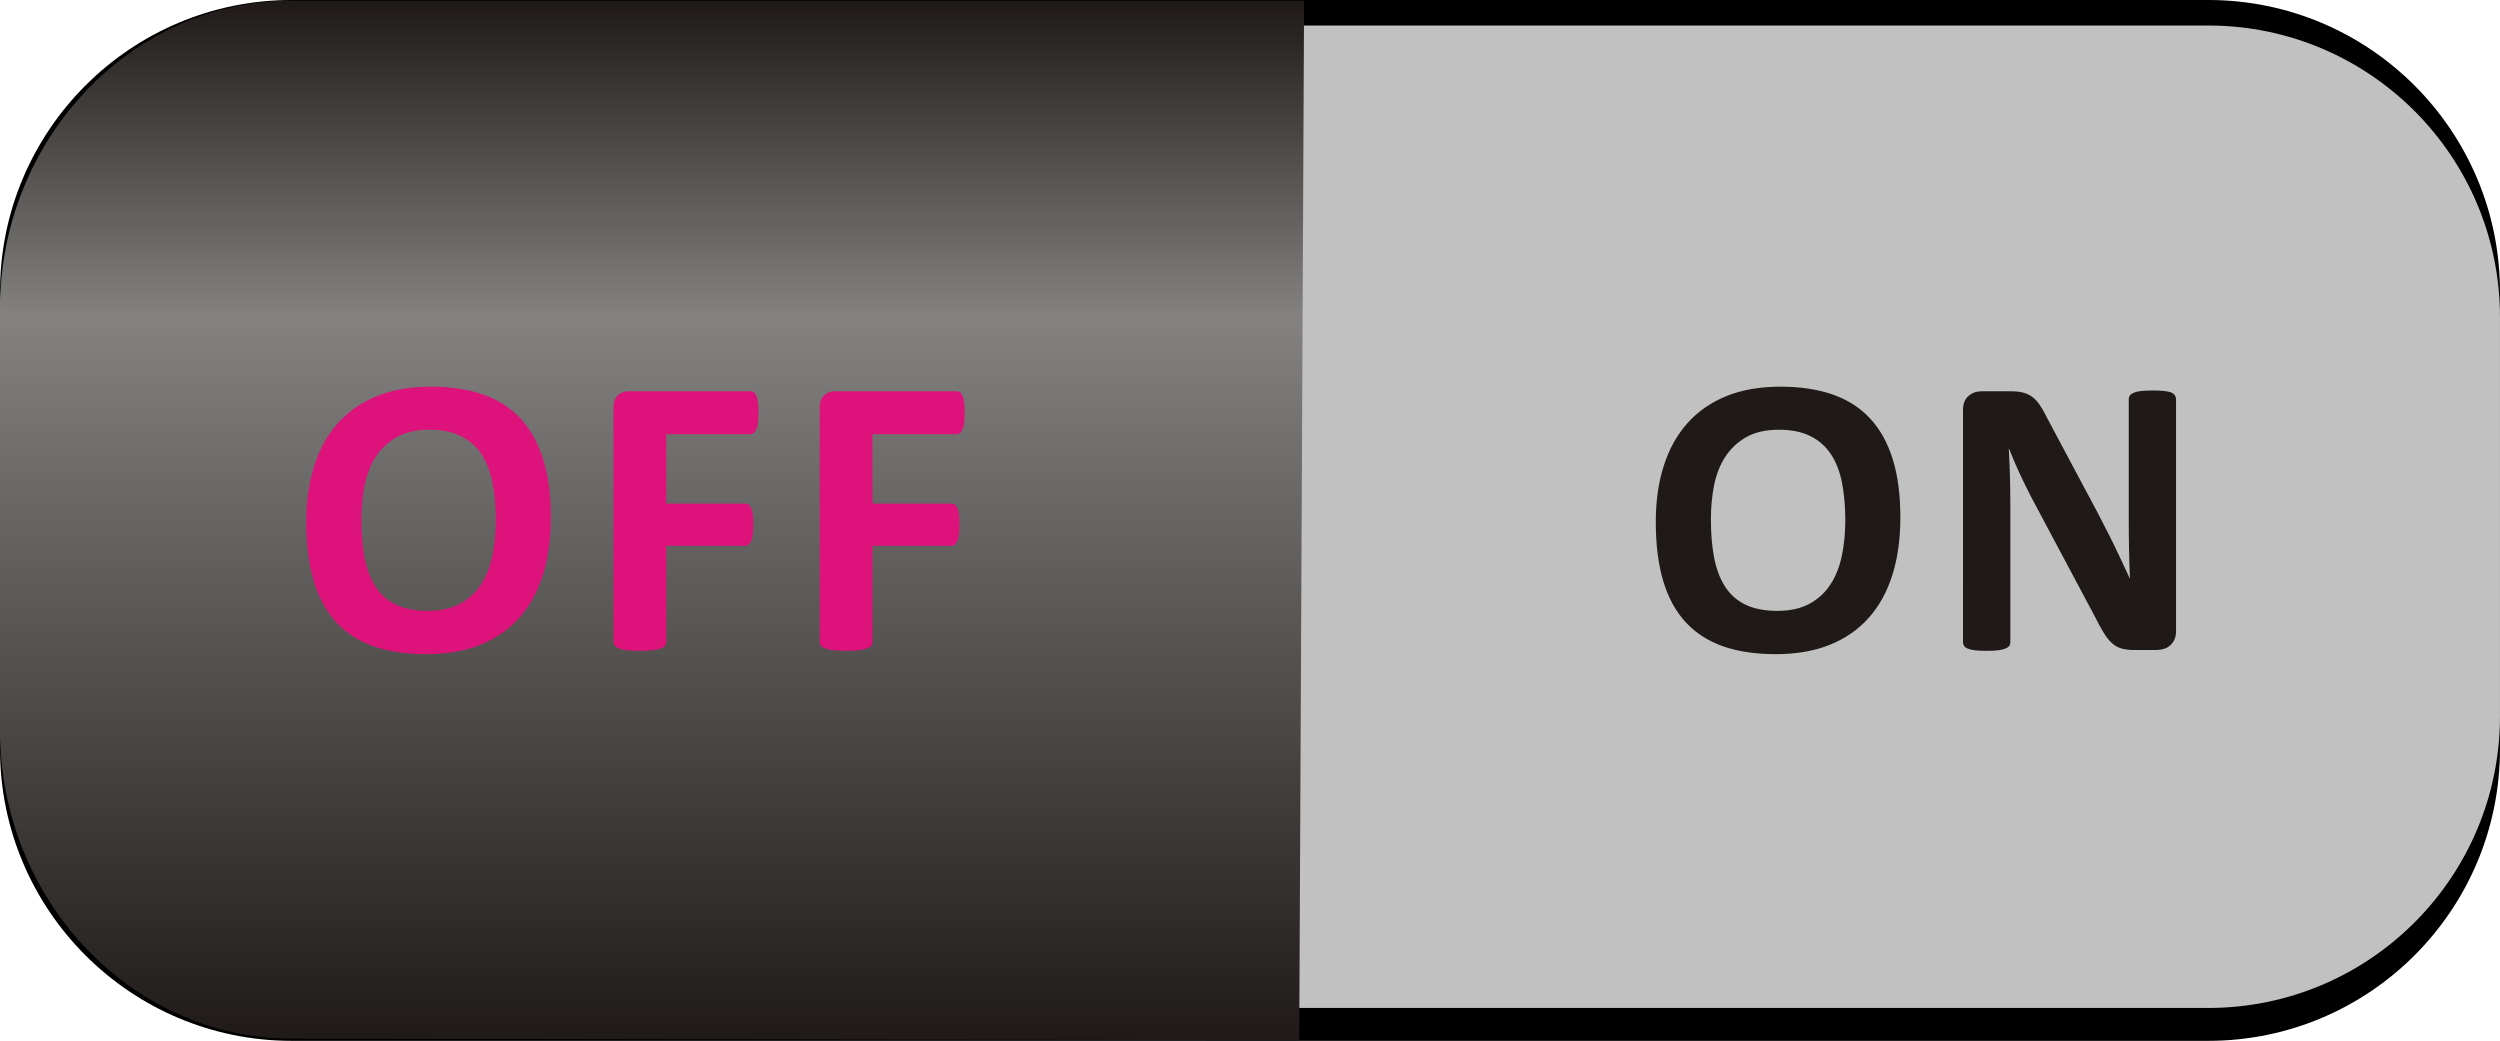
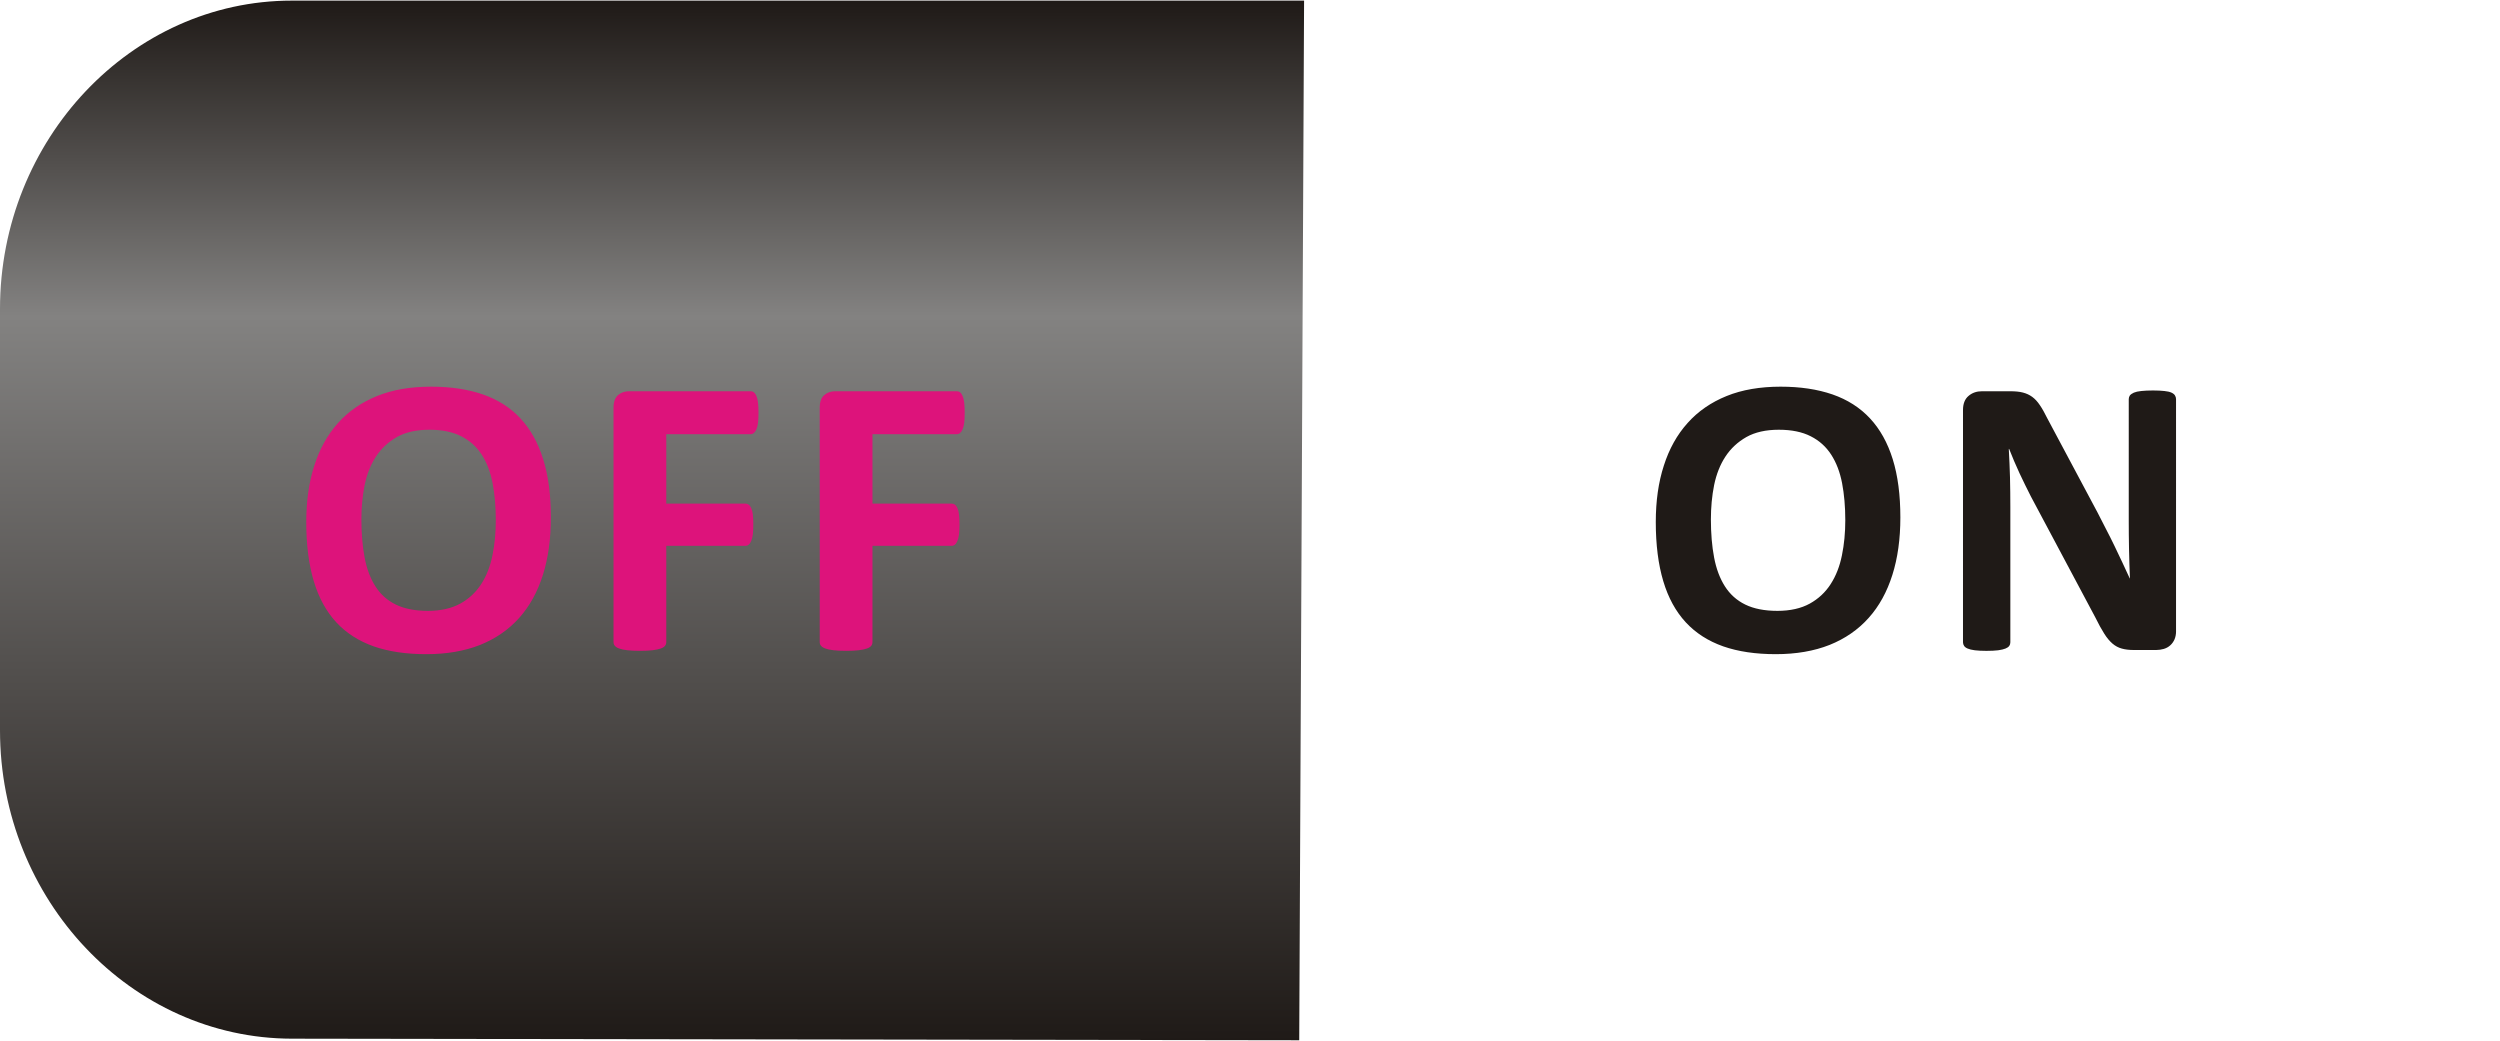
<svg xmlns="http://www.w3.org/2000/svg" xmlns:ns1="http://www.inkscape.org/namespaces/inkscape" xmlns:ns2="http://sodipodi.sourceforge.net/DTD/sodipodi-0.dtd" version="1.1" id="svg5555" ns1:version="0.48.3.1 r9886" ns2:docname="0151.svg" x="0px" y="0px" width="146.722px" height="61.086px" viewBox="0 0 146.722 61.086" enable-background="new 0 0 146.722 61.086" xml:space="preserve">
  <ns2:namedview id="namedview5592" ns1:zoom="4.5583122" ns1:cx="121.48325" gridtolerance="10" guidetolerance="10" ns1:cy="23.959344" pagecolor="#ffffff" showgrid="false" bordercolor="#666666" borderopacity="1" objecttolerance="10" ns1:pageopacity="0" ns1:pageshadow="2" ns1:window-width="1440" ns1:window-height="844" ns1:window-x="-4" ns1:window-y="-4" ns1:current-layer="svg5555" ns1:window-maximized="1">
	</ns2:namedview>
-   <path id="rect5580" ns1:connector-curvature="0" d="M17.127,0h112.468c9.458,0,17.126,7.668,17.126,17.127v26.832  c0,9.459-7.668,17.127-17.126,17.127H17.127C7.668,61.086,0,53.418,0,43.959V17.127C0,7.668,7.668,0,17.127,0z" />
  <g id="shape" ns1:label="#g5607">
-     <path id="rect5584" ns1:connector-curvature="0" fill="#C2C1C1" d="M17.127,1.497h112.468c9.458,0,17.126,7.668,17.126,17.127   v23.405c0,9.459-7.668,17.127-17.126,17.127H17.127C7.668,59.156,0,51.488,0,42.029V18.624C0,9.165,7.668,1.497,17.127,1.497z" />
-   </g>
+     </g>
  <g id="hmigradengt" ns1:label="#g5610">
    <linearGradient id="path5586_1_" gradientUnits="userSpaceOnUse" x1="-588.731" y1="312.95" x2="-588.731" y2="305.732" gradientTransform="matrix(8.453 0 0 -8.453 5014.99 2645.498)">
      <stop offset="0" style="stop-color:#1F1A17" />
      <stop offset="0.302" style="stop-color:#838281" />
      <stop offset="1" style="stop-color:#1F1A17" />
    </linearGradient>
    <path id="path5586" ns1:connector-curvature="0" fill="url(#path5586_1_)" d="M76.535,0.036H17.127   C7.707,0.036,0,8.179,0,18.131v24.73c0,9.953,7.708,18.082,17.127,18.098l59.123,0.092L76.535,0.036L76.535,0.036z" />
  </g>
  <g id="hlight" ns1:label="#g5616">
    <path id="path5588" ns1:connector-curvature="0" fill="#DD137B" d="M32.33,30.369c0,1.256-0.156,2.38-0.468,3.372   c-0.312,0.991-0.776,1.836-1.396,2.528c-0.616,0.688-1.38,1.215-2.288,1.58c-0.912,0.361-1.964,0.543-3.16,0.543   c-1.18,0-2.208-0.151-3.088-0.459c-0.88-0.311-1.612-0.781-2.196-1.412c-0.588-0.637-1.028-1.44-1.32-2.416   c-0.292-0.979-0.44-2.133-0.44-3.468c0-1.228,0.156-2.332,0.472-3.312c0.312-0.98,0.776-1.812,1.392-2.5   c0.616-0.688,1.38-1.215,2.292-1.584c0.908-0.368,1.968-0.548,3.168-0.548c1.152,0,2.164,0.152,3.043,0.456   c0.876,0.304,1.612,0.772,2.2,1.404c0.592,0.636,1.036,1.432,1.336,2.4C32.182,27.917,32.33,29.053,32.33,30.369L32.33,30.369z    M29.098,30.533c0-0.8-0.064-1.524-0.188-2.176c-0.125-0.652-0.34-1.212-0.64-1.676c-0.3-0.464-0.7-0.824-1.2-1.076   c-0.5-0.256-1.124-0.384-1.876-0.384c-0.756,0-1.392,0.144-1.9,0.428c-0.504,0.288-0.916,0.668-1.228,1.144   s-0.532,1.032-0.664,1.668c-0.128,0.64-0.192,1.312-0.192,2.024c0,0.828,0.064,1.572,0.188,2.231   c0.124,0.66,0.336,1.226,0.632,1.692c0.296,0.468,0.696,0.828,1.196,1.072c0.5,0.246,1.128,0.371,1.888,0.371   c0.756,0,1.388-0.146,1.896-0.424c0.508-0.281,0.92-0.664,1.232-1.148c0.313-0.483,0.532-1.049,0.66-1.69   C29.034,31.945,29.098,31.258,29.098,30.533L29.098,30.533z M44.515,24.225c0,0.236-0.008,0.432-0.028,0.592   s-0.052,0.288-0.096,0.384c-0.04,0.092-0.092,0.164-0.144,0.208c-0.056,0.048-0.12,0.072-0.188,0.072h-4.956v4.076h4.652   c0.068,0,0.132,0.02,0.184,0.06c0.056,0.04,0.104,0.104,0.148,0.2c0.044,0.092,0.076,0.22,0.096,0.376   c0.016,0.156,0.028,0.348,0.028,0.584c0,0.236-0.012,0.428-0.028,0.588c-0.02,0.156-0.052,0.283-0.096,0.384   c-0.044,0.104-0.092,0.177-0.148,0.216c-0.052,0.045-0.116,0.068-0.184,0.068h-4.652v5.648c0,0.084-0.024,0.158-0.072,0.219   c-0.048,0.063-0.132,0.117-0.252,0.16c-0.12,0.045-0.28,0.076-0.476,0.101c-0.196,0.024-0.444,0.036-0.748,0.036   c-0.296,0-0.544-0.012-0.744-0.036s-0.36-0.056-0.476-0.101c-0.116-0.043-0.2-0.098-0.252-0.16   c-0.052-0.061-0.076-0.135-0.076-0.219V23.933c0-0.344,0.088-0.592,0.264-0.744s0.392-0.228,0.652-0.228h7.136   c0.068,0,0.132,0.02,0.188,0.063c0.052,0.044,0.104,0.112,0.144,0.212c0.044,0.096,0.076,0.229,0.096,0.392   C44.507,23.793,44.515,23.993,44.515,24.225L44.515,24.225z M56.616,24.225c0,0.236-0.008,0.432-0.028,0.592   s-0.052,0.288-0.096,0.384c-0.04,0.092-0.092,0.164-0.144,0.208c-0.056,0.048-0.12,0.072-0.188,0.072h-4.956v4.076h4.652   c0.068,0,0.132,0.02,0.184,0.06c0.056,0.04,0.104,0.104,0.148,0.2c0.044,0.092,0.076,0.22,0.096,0.376   c0.016,0.156,0.028,0.348,0.028,0.584c0,0.236-0.012,0.428-0.028,0.588c-0.02,0.156-0.052,0.283-0.096,0.384   c-0.044,0.104-0.092,0.177-0.148,0.216c-0.052,0.045-0.116,0.068-0.184,0.068h-4.652v5.648c0,0.084-0.024,0.158-0.072,0.219   c-0.048,0.063-0.132,0.117-0.252,0.16c-0.12,0.045-0.28,0.076-0.476,0.101c-0.196,0.024-0.444,0.036-0.748,0.036   c-0.296,0-0.544-0.012-0.744-0.036c-0.2-0.024-0.36-0.056-0.476-0.101c-0.116-0.043-0.2-0.098-0.252-0.16   c-0.052-0.061-0.076-0.135-0.076-0.219V23.933c0-0.344,0.088-0.592,0.264-0.744c0.176-0.152,0.392-0.228,0.652-0.228h7.136   c0.068,0,0.132,0.02,0.188,0.063c0.052,0.044,0.104,0.112,0.144,0.212c0.044,0.096,0.076,0.229,0.096,0.392   C56.607,23.793,56.616,23.993,56.616,24.225L56.616,24.225z" />
  </g>
  <g id="light" ns1:label="#g5613">
    <path id="path5590" ns1:connector-curvature="0" fill="#1F1A17" d="M111.53,30.369c0,1.256-0.155,2.38-0.469,3.372   c-0.313,0.991-0.774,1.836-1.396,2.528c-0.615,0.688-1.379,1.215-2.287,1.58c-0.912,0.361-1.965,0.543-3.16,0.543   c-1.18,0-2.209-0.151-3.088-0.459c-0.881-0.311-1.612-0.781-2.196-1.412c-0.588-0.637-1.028-1.44-1.319-2.416   c-0.293-0.979-0.439-2.133-0.439-3.468c0-1.228,0.154-2.332,0.473-3.312c0.313-0.98,0.775-1.812,1.395-2.5   c0.613-0.688,1.379-1.215,2.291-1.584c0.906-0.368,1.969-0.548,3.168-0.548c1.15,0,2.164,0.152,3.045,0.456   c0.875,0.304,1.609,0.772,2.199,1.404c0.592,0.636,1.035,1.432,1.336,2.4C111.382,27.917,111.53,29.053,111.53,30.369   L111.53,30.369L111.53,30.369L111.53,30.369z M108.298,30.533c0-0.8-0.064-1.524-0.188-2.176c-0.125-0.652-0.341-1.212-0.641-1.676   c-0.3-0.464-0.699-0.824-1.199-1.076c-0.501-0.256-1.125-0.384-1.877-0.384c-0.756,0-1.392,0.144-1.899,0.428   c-0.505,0.288-0.916,0.668-1.229,1.144s-0.532,1.032-0.664,1.668c-0.128,0.64-0.191,1.312-0.191,2.024   c0,0.828,0.063,1.572,0.188,2.231c0.124,0.66,0.336,1.226,0.632,1.692c0.297,0.468,0.695,0.828,1.195,1.072   c0.5,0.246,1.129,0.371,1.889,0.371c0.756,0,1.391-0.146,1.896-0.424c0.508-0.281,0.92-0.664,1.23-1.148   c0.313-0.483,0.532-1.049,0.661-1.691C108.233,31.945,108.298,31.258,108.298,30.533L108.298,30.533L108.298,30.533L108.298,30.533   z M127.71,37.045c0,0.18-0.031,0.34-0.092,0.484c-0.064,0.14-0.147,0.256-0.252,0.348c-0.107,0.096-0.232,0.164-0.378,0.208   c-0.144,0.04-0.292,0.063-0.438,0.063h-1.313c-0.271,0-0.513-0.027-0.709-0.084c-0.197-0.051-0.384-0.151-0.552-0.295   c-0.168-0.146-0.332-0.34-0.485-0.588c-0.156-0.244-0.332-0.564-0.525-0.957l-3.775-7.087c-0.216-0.424-0.439-0.876-0.668-1.364   c-0.225-0.488-0.428-0.964-0.607-1.424h-0.022c0.03,0.56,0.056,1.12,0.071,1.68c0.013,0.561,0.02,1.136,0.02,1.728v7.937   c0,0.076-0.02,0.148-0.063,0.209c-0.039,0.063-0.115,0.115-0.219,0.158c-0.109,0.045-0.248,0.076-0.43,0.103   c-0.182,0.022-0.412,0.034-0.691,0.034c-0.271,0-0.5-0.012-0.682-0.034s-0.318-0.058-0.424-0.103   c-0.102-0.043-0.168-0.096-0.207-0.158c-0.041-0.061-0.063-0.133-0.063-0.209V24.061c0-0.364,0.107-0.64,0.324-0.824   c0.213-0.184,0.477-0.275,0.788-0.275h1.655c0.297,0,0.545,0.023,0.748,0.076c0.205,0.052,0.385,0.136,0.545,0.252   c0.16,0.116,0.313,0.28,0.451,0.488c0.141,0.204,0.283,0.46,0.432,0.764l2.957,5.544c0.172,0.336,0.34,0.667,0.508,0.992   c0.168,0.322,0.332,0.646,0.488,0.972c0.154,0.324,0.309,0.646,0.455,0.957c0.148,0.312,0.293,0.623,0.434,0.937h0.012   c-0.023-0.549-0.041-1.115-0.053-1.713c-0.012-0.592-0.016-1.16-0.016-1.694V23.42c0-0.076,0.023-0.148,0.066-0.212   c0.049-0.06,0.129-0.116,0.234-0.164c0.109-0.044,0.252-0.08,0.434-0.096c0.182-0.02,0.412-0.032,0.691-0.032   c0.27,0,0.488,0.012,0.668,0.032c0.182,0.017,0.319,0.052,0.416,0.096c0.102,0.048,0.168,0.104,0.203,0.164   c0.04,0.064,0.063,0.136,0.063,0.212V37.045L127.71,37.045L127.71,37.045L127.71,37.045z" />
  </g>
</svg>